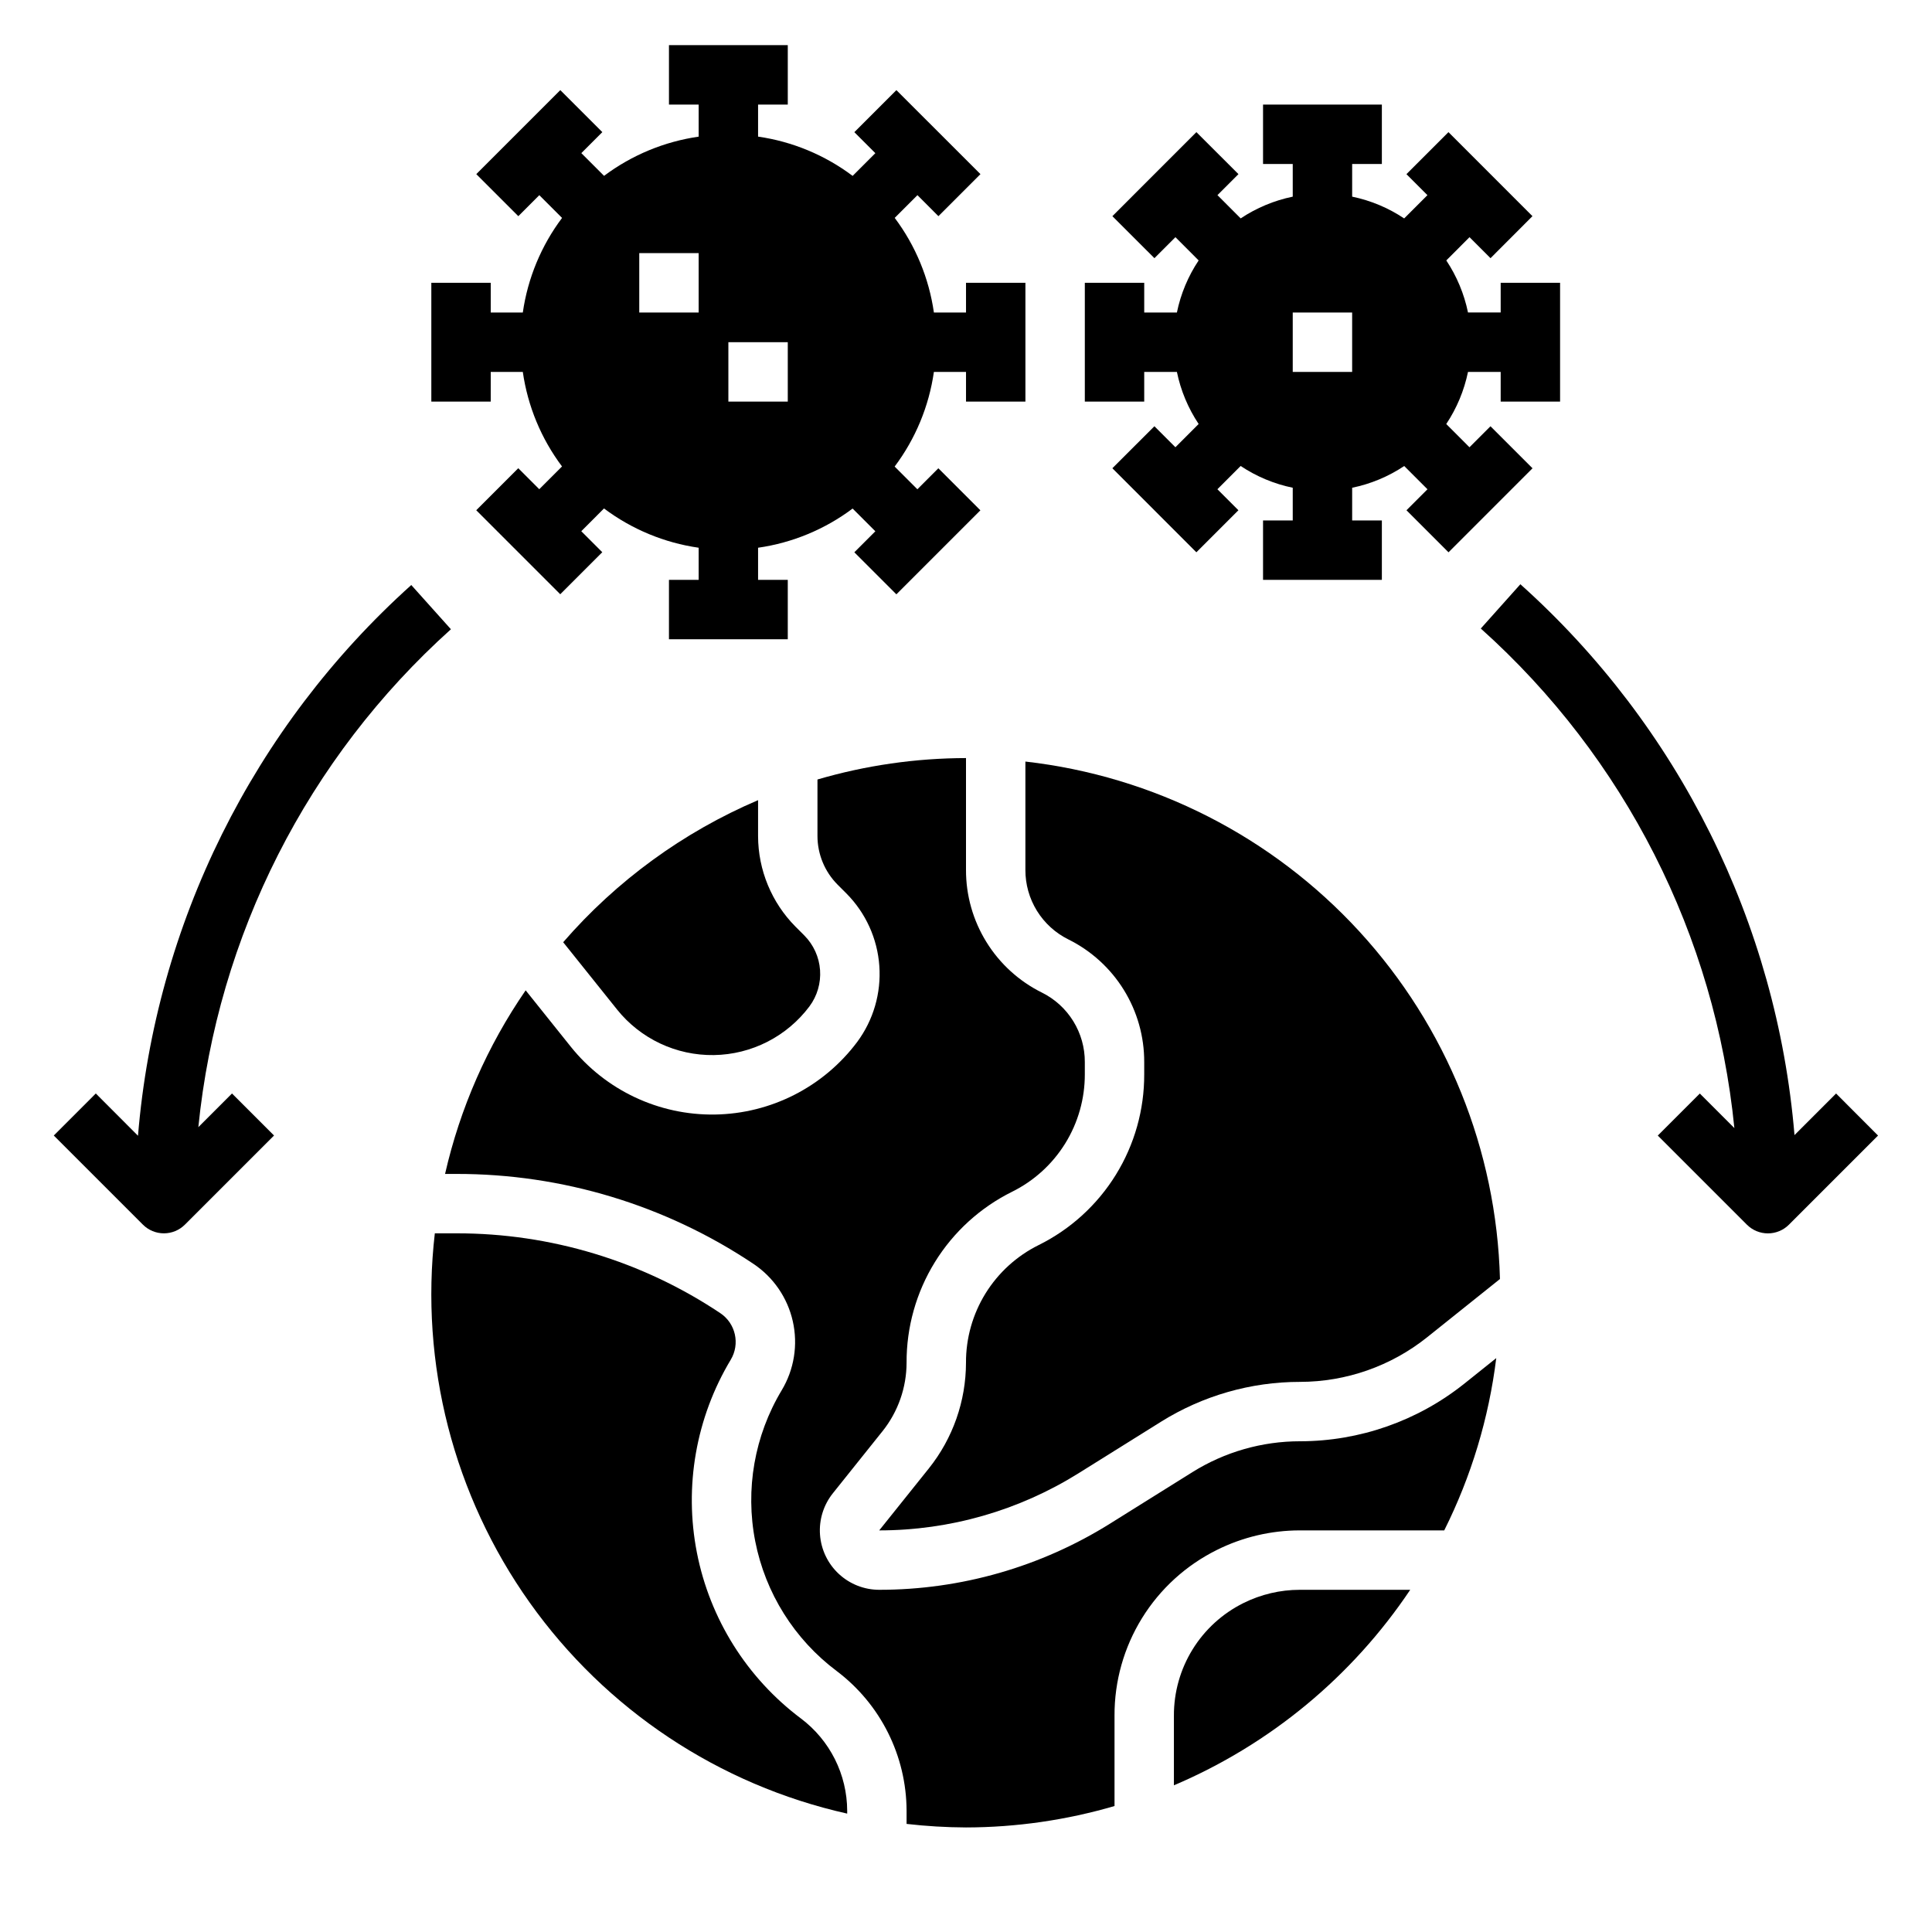
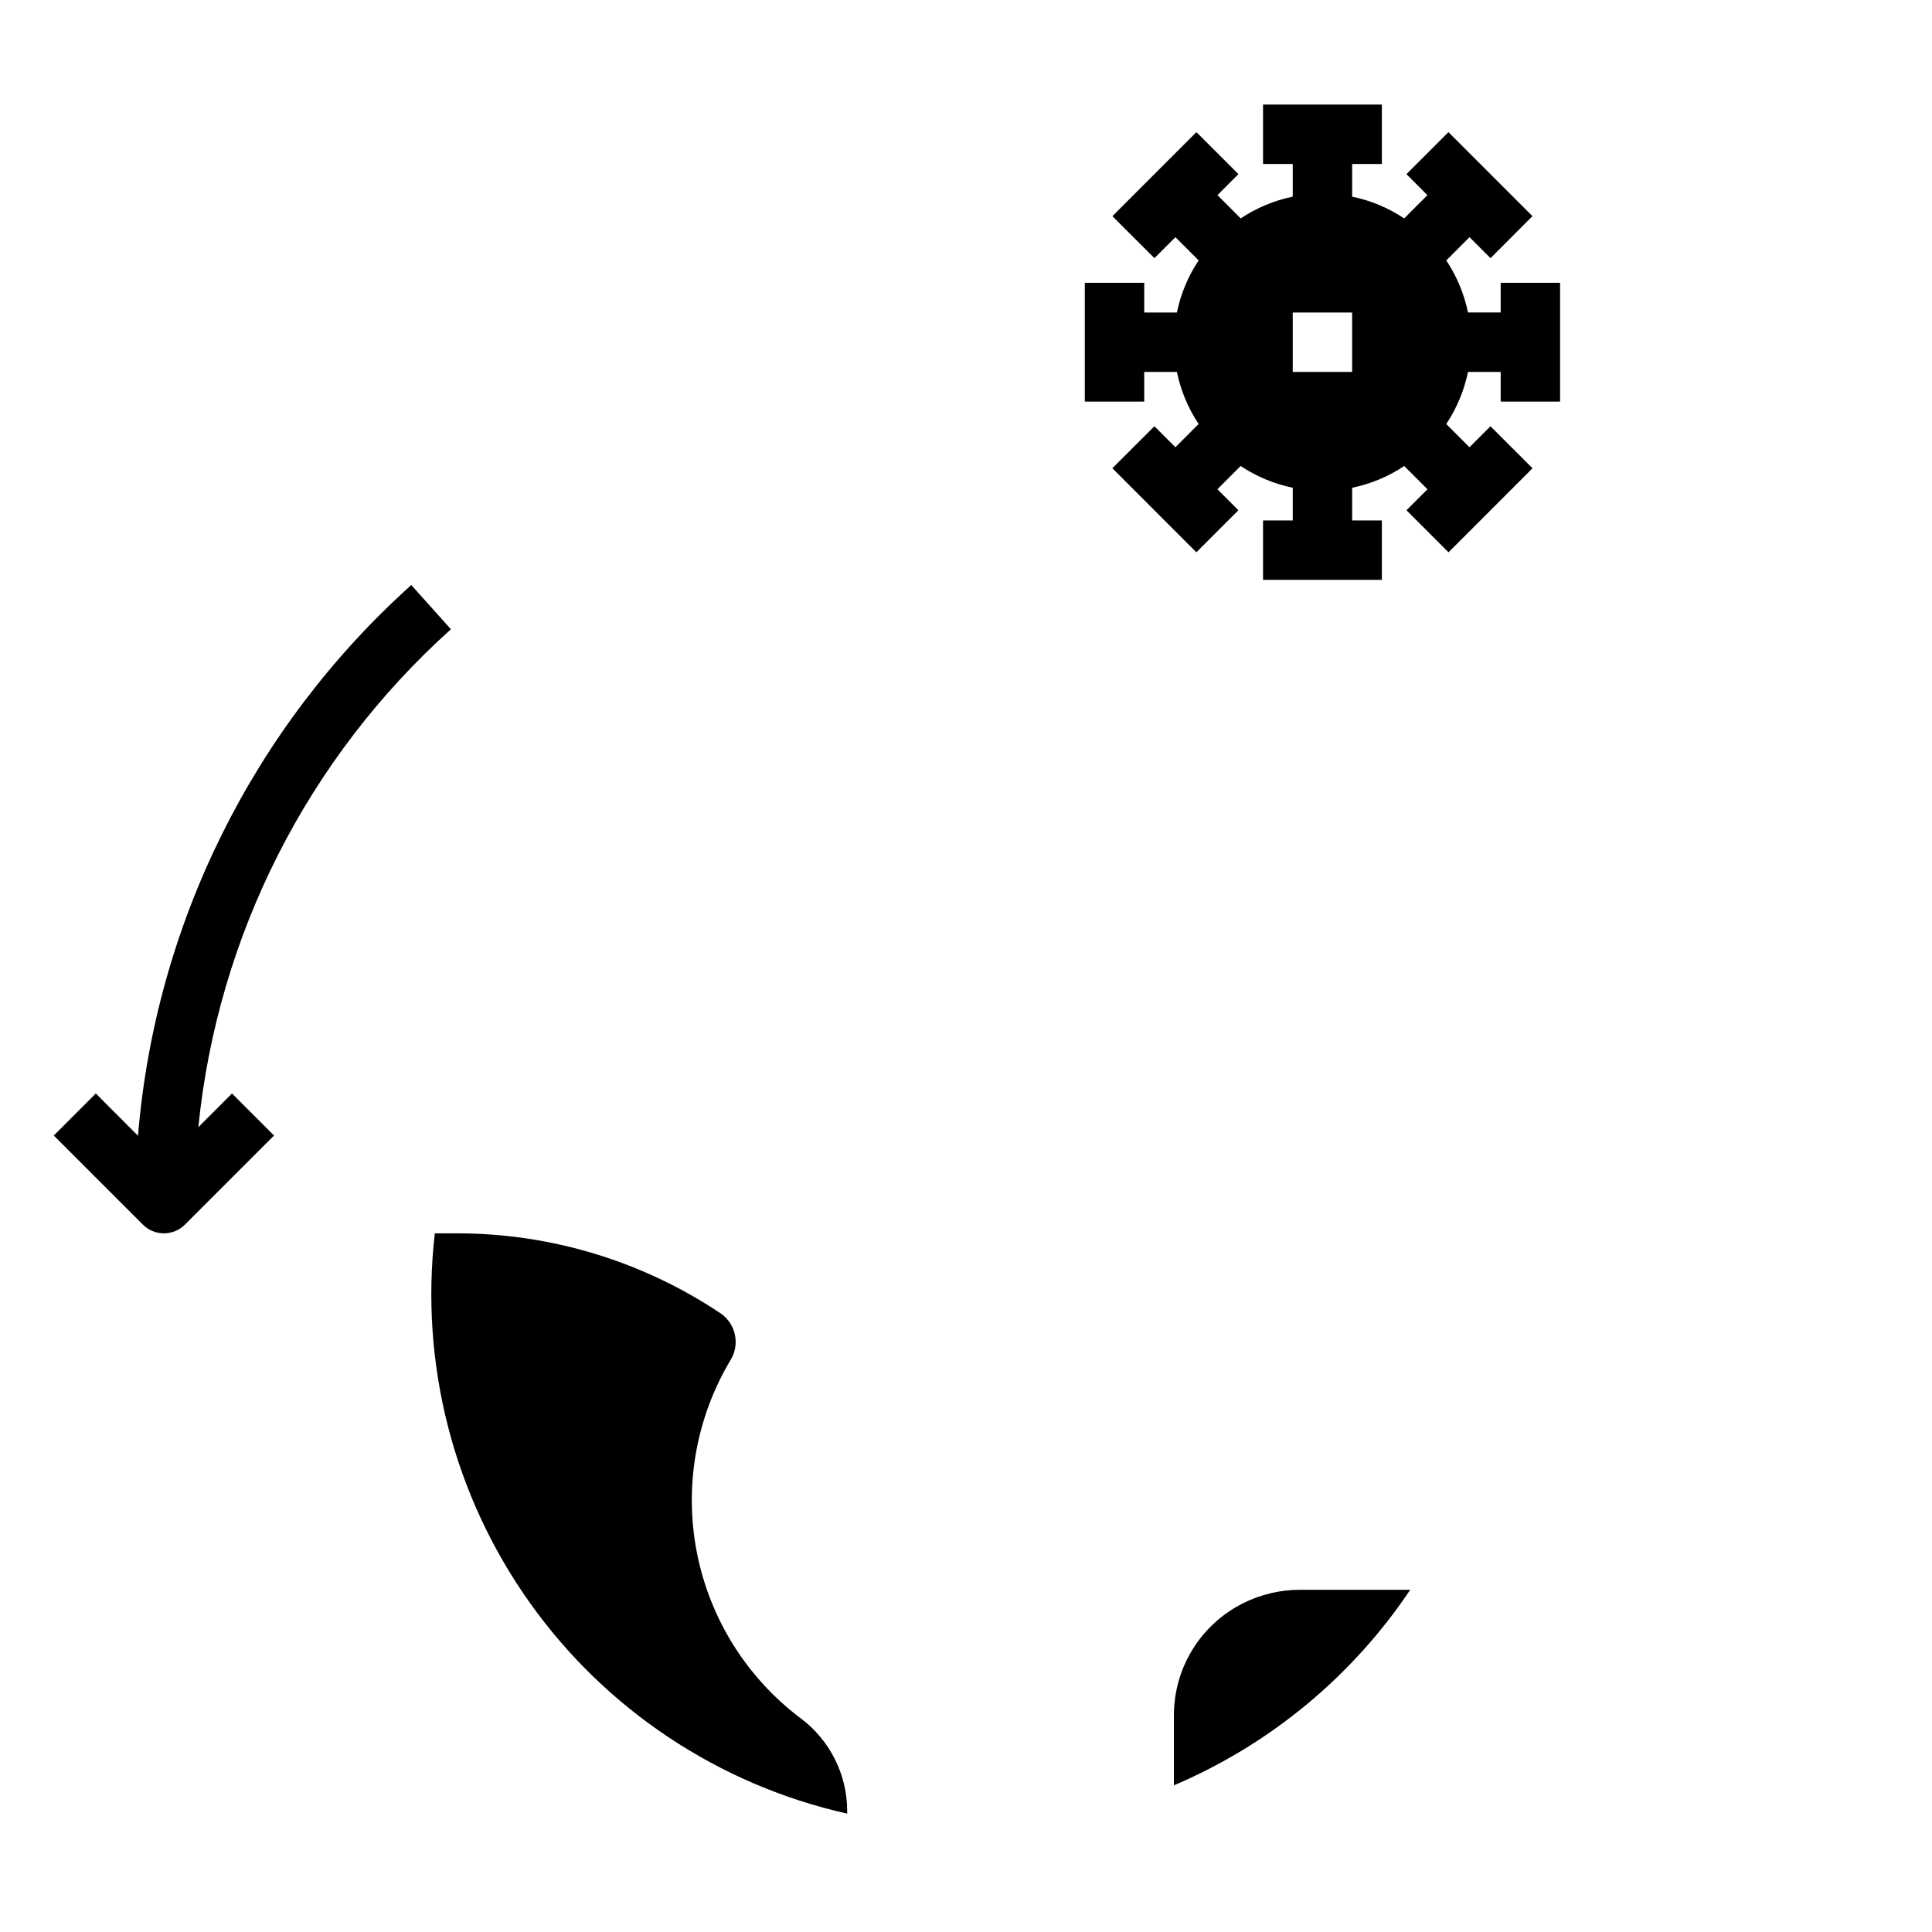
<svg xmlns="http://www.w3.org/2000/svg" fill="#000000" width="800px" height="800px" version="1.1" viewBox="144 144 512 512">
  <g>
-     <path d="m293.25 393.7 14.25 17.797v0.004c6.234 7.789 15.719 12.258 25.695 12.105 9.977-0.152 19.324-4.914 25.312-12.895 2.062-2.769 3.062-6.191 2.816-9.637-0.246-3.449-1.719-6.691-4.152-9.145l-2.363-2.363c-6.324-6.383-9.887-14.996-9.91-23.984v-9.531c-19.848 8.473-37.508 21.348-51.648 37.648z" />
    <path d="m473.52 568.83c-5.551 2.758-10.219 7.012-13.473 12.281-3.258 5.273-4.969 11.352-4.949 17.547v18.469c25.465-10.824 47.227-28.828 62.625-51.812h-29.285c-5.18 0.004-10.285 1.207-14.918 3.516z" />
-     <path d="m488.55 525.95c-10.098-0.004-19.996 2.832-28.559 8.188l-21.789 13.617v0.004c-18.348 11.477-39.551 17.559-61.191 17.555-3.973 0-7.801-1.504-10.715-4.211-2.91-2.703-4.691-6.41-4.984-10.371-0.293-3.965 0.922-7.891 3.402-10.996l13.16-16.453h0.004c4.117-5.156 6.363-11.559 6.375-18.16-0.039-9.41 2.559-18.641 7.5-26.648 4.941-8.008 12.031-14.469 20.461-18.648 5.801-2.871 10.68-7.309 14.086-12.812 3.406-5.5 5.203-11.848 5.188-18.32v-3.227c0.016-3.828-1.043-7.586-3.055-10.844-2.012-3.258-4.898-5.887-8.328-7.586-6.055-3.004-11.145-7.641-14.695-13.391-3.555-5.746-5.43-12.371-5.41-19.129v-29.621c-13.324 0.023-26.574 1.934-39.363 5.676v15.012c0.016 4.824 1.934 9.445 5.34 12.863l2.363 2.363-0.004-0.004c5.098 5.144 8.184 11.941 8.695 19.164 0.516 7.223-1.578 14.387-5.898 20.199-8.914 11.875-22.816 18.961-37.664 19.191-14.844 0.23-28.961-6.418-38.238-18.012l-11.926-14.902c-10.137 14.719-17.387 31.23-21.359 48.656h3.062c27.977-0.027 55.332 8.25 78.594 23.789 5.336 3.547 9.098 9.016 10.5 15.262 1.406 6.25 0.352 12.801-2.949 18.289-7.207 12.008-9.703 26.258-7.012 39.996 2.691 13.742 10.383 25.996 21.582 34.395 11.637 8.777 18.492 22.488 18.531 37.062v3.457c5.227 0.602 10.484 0.914 15.746 0.938 13.32-0.023 26.574-1.934 39.359-5.676v-23.957c-0.035-9.125 2.492-18.074 7.285-25.836 4.797-7.762 11.676-14.023 19.848-18.074 6.82-3.398 14.332-5.172 21.949-5.18h38.297c7.164-14.32 11.824-29.762 13.785-45.656l-8.5 6.801h-0.004c-12.352 9.848-27.672 15.219-43.469 15.238z" />
    <path d="m356.27 599.43c-14.32-10.738-24.148-26.402-27.586-43.965s-0.242-35.777 8.969-51.121c2.519-4.199 1.297-9.637-2.777-12.352-20.68-13.812-44.996-21.172-69.867-21.145h-5.777c-3.992 34.602 4.965 69.457 25.141 97.852 20.176 28.395 50.148 48.316 84.141 55.926v-0.73c-0.023-9.625-4.555-18.68-12.242-24.465z" />
-     <path d="m415.74 345.82v28.703-0.004c-0.016 3.832 1.043 7.59 3.055 10.852 2.016 3.258 4.902 5.887 8.336 7.586 6.055 3 11.145 7.637 14.699 13.383 3.551 5.746 5.422 12.371 5.398 19.129v3.227c0.031 9.402-2.57 18.629-7.516 26.629-4.941 7.996-12.027 14.453-20.453 18.629-5.805 2.875-10.688 7.32-14.094 12.828-3.402 5.512-5.195 11.867-5.168 18.344-0.016 10.172-3.473 20.035-9.816 27.984l-13.18 16.461c18.691 0 37.004-5.254 52.852-15.16l21.797-13.617 0.004-0.004c11.059-6.918 23.84-10.586 36.887-10.578 12.227-0.016 24.09-4.18 33.645-11.809l19.316-15.453h0.004c-0.906-34.18-14.133-66.879-37.242-92.078-23.113-25.199-54.551-41.199-88.523-45.051z" />
-     <path d="m274.05 242.56h8.5c1.305 9.094 4.879 17.711 10.391 25.055l-6.031 6.031-5.559-5.566-11.141 11.141 22.262 22.262 11.141-11.141-5.566-5.566 6.023-6.031 0.004 0.004c7.352 5.519 15.98 9.098 25.078 10.406v8.512h-7.871v15.742h31.488v-15.742h-7.871v-8.512c9.09-1.301 17.711-4.871 25.055-10.383l6.023 6.023-5.566 5.566 11.141 11.141 22.262-22.262-11.141-11.141-5.559 5.566-6.023-6.023 0.004-0.004c5.519-7.352 9.094-15.977 10.398-25.078h8.512v7.871h15.742v-31.488h-15.742v7.871h-8.512c-1.301-9.094-4.871-17.719-10.383-25.07l6.023-6.023 5.559 5.566 11.141-11.141-22.281-22.262-11.141 11.141 5.566 5.566-6.023 6.023v-0.004c-7.344-5.516-15.961-9.098-25.055-10.406v-8.492h7.871v-15.746h-31.488v15.746h7.871v8.5c-9.094 1.309-17.715 4.883-25.07 10.391l-6.023-6.023 5.566-5.566-11.141-11.129-22.262 22.262 11.141 11.141 5.559-5.566 6.031 6.031h-0.004c-5.516 7.348-9.094 15.969-10.398 25.062h-8.5v-7.871h-15.746v31.488h15.742zm62.977-7.871h15.742v15.742h-15.742zm-23.617-23.617h15.742v15.742h-15.742z" />
    <path d="m447.23 242.56h8.66c1.012 4.926 2.969 9.613 5.762 13.801l-6.156 6.164-5.566-5.566-11.141 11.133 22.262 22.27 11.141-11.141-5.566-5.566 6.156-6.164h0.004c4.188 2.793 8.875 4.754 13.805 5.769v8.66h-7.871v15.742h31.488v-15.742h-7.871v-8.66c4.926-1.012 9.613-2.969 13.797-5.762l6.164 6.164-5.566 5.566 11.141 11.141 22.262-22.27-11.141-11.133-5.566 5.566-6.156-6.164h0.004c2.789-4.191 4.742-8.879 5.762-13.809h8.66v7.871h15.742v-31.488h-15.742v7.871h-8.66c-1.016-4.926-2.969-9.609-5.754-13.797l6.156-6.164 5.566 5.566 11.113-11.133-22.262-22.27-11.137 11.137 5.566 5.566-6.164 6.164h-0.004c-4.18-2.793-8.859-4.75-13.781-5.769v-8.66h7.871v-15.742h-31.488v15.742h7.871v8.66c-4.926 1.016-9.613 2.973-13.797 5.762l-6.156-6.164 5.566-5.566-11.148-11.129-22.262 22.27 11.141 11.133 5.566-5.566 6.156 6.164h-0.004c-2.793 4.184-4.75 8.871-5.762 13.797h-8.66v-7.871h-15.742v31.488h15.742zm39.359-15.742h15.742v15.742h-15.742z" />
    <path d="m263.5 310.76-10.508-11.723c-41.871 37.633-67.781 89.844-72.422 145.95l-11.18-11.203-11.137 11.141 23.617 23.617-0.004-0.004c1.477 1.48 3.481 2.309 5.57 2.309s4.094-0.828 5.57-2.309l23.617-23.617-11.141-11.137-8.918 8.926c5.106-50.781 28.973-97.836 66.934-131.95z" />
-     <path d="m630.58 433.79-11.02 11.02c-4.688-56.148-30.68-108.38-72.645-145.98l-10.492 11.738v-0.004c38.16 34.184 62.133 81.414 67.203 132.39l-9.156-9.156-11.141 11.141 23.617 23.617v-0.004c1.477 1.48 3.481 2.309 5.57 2.309s4.094-0.828 5.57-2.309l23.617-23.617z" />
  </g>
</svg>